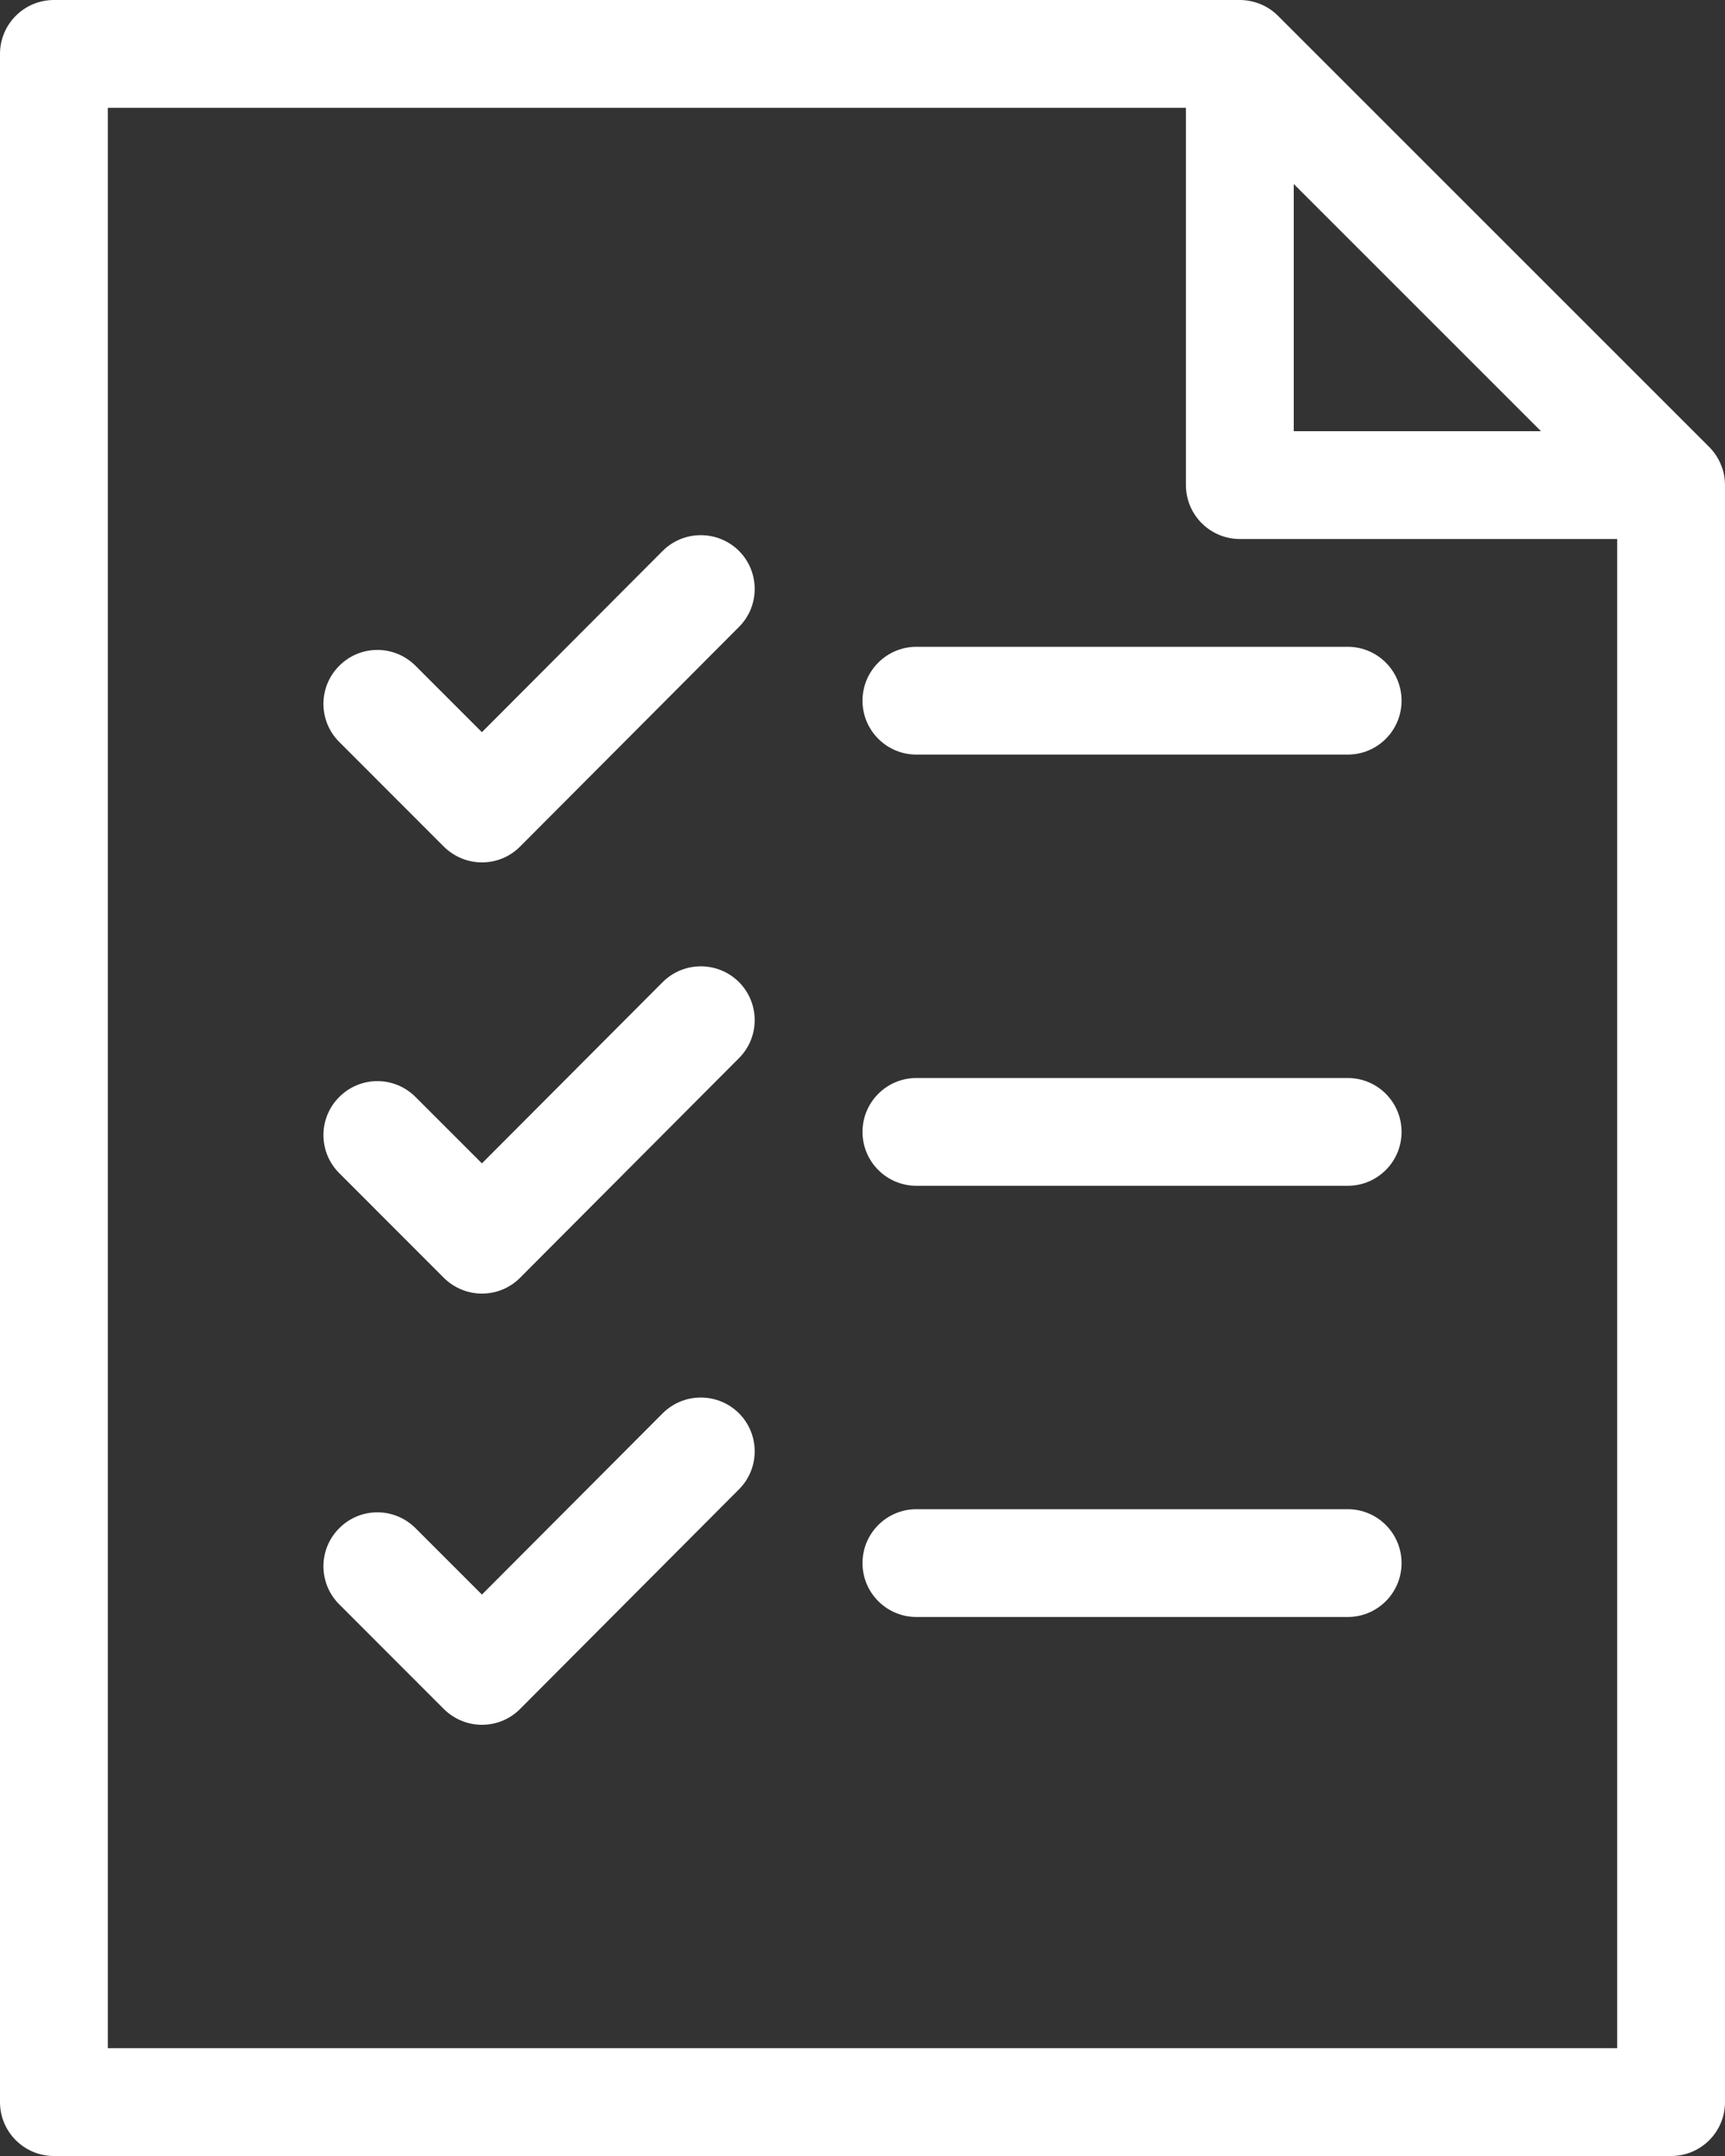
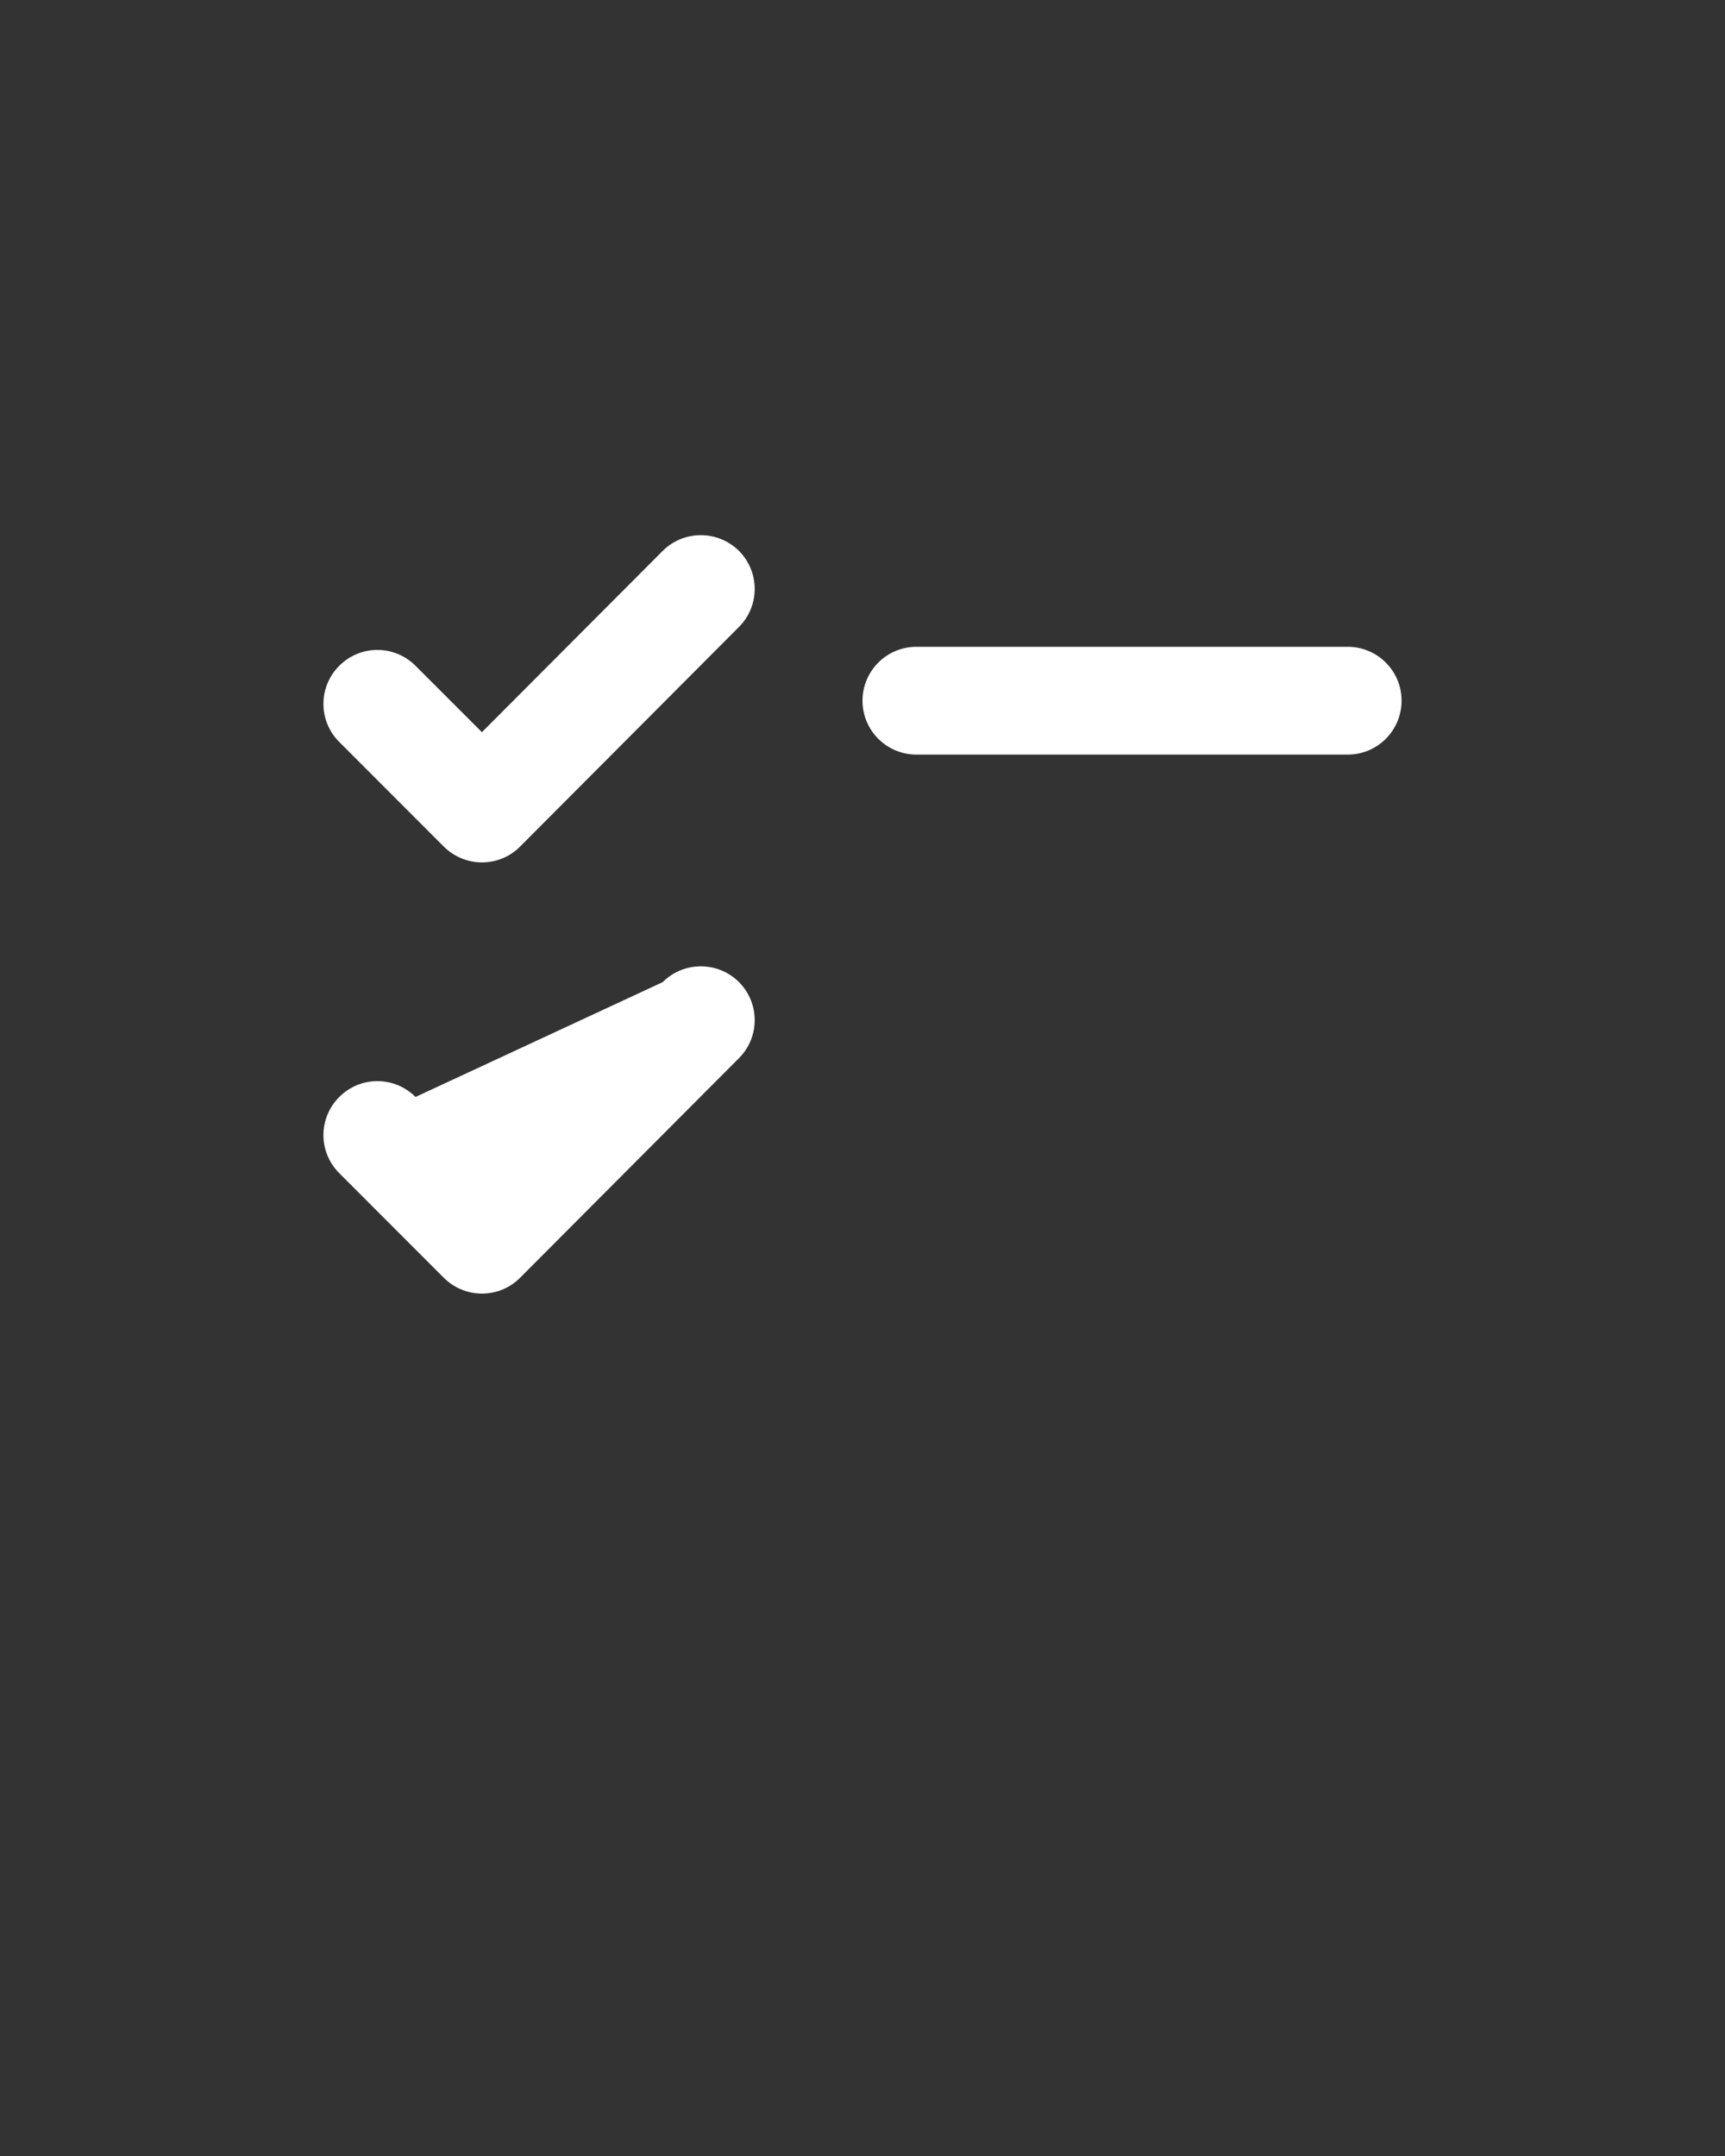
<svg xmlns="http://www.w3.org/2000/svg" width="32" height="40" viewBox="0 0 32 40" fill="none">
  <rect x="0" y="0" width="32" height="40" fill="#333333" stroke="none" />
-   <path fill-rule="evenodd" clip-rule="evenodd" d="M31.922 8.616C31.872 8.494 31.798 8.384 31.706 8.292L23.708 0.294C23.616 0.202 23.508 0.128 23.386 0.078C23.264 0.028 23.134 0 23 0H1C0.448 0 0 0.448 0 1V39C0 39.552 0.448 40 1 40H31C31.554 40 32 39.552 32 39V9C32 8.866 31.974 8.736 31.922 8.616ZM24 3.414L28.586 8H24V3.414ZM2 38V2H22V9C22 9.552 22.448 10 23 10H30V38H2Z" fill="white" />
  <path d="M25 12H17C16.448 12 16 12.448 16 13C16 13.552 16.448 14 17 14H25C25.554 14 26 13.552 26 13C26 12.448 25.554 12 25 12Z" fill="white" />
-   <path d="M25 20H17C16.448 20 16 20.448 16 21C16 21.552 16.448 22 17 22H25C25.554 22 26 21.552 26 21C26 20.448 25.554 20 25 20Z" fill="white" />
-   <path d="M25 28H17C16.448 28 16 28.448 16 29C16 29.552 16.448 30 17 30H25C25.554 30 26 29.552 26 29C26 28.448 25.554 28 25 28Z" fill="white" />
  <path d="M12.292 10.222L8.94 13.584L7.708 12.352C7.316 11.96 6.684 11.96 6.294 12.352C5.902 12.742 5.902 13.376 6.294 13.766L8.234 15.708C8.422 15.894 8.676 16 8.94 16H8.942C9.208 16 9.462 15.894 9.648 15.706L13.708 11.632C14.098 11.242 14.098 10.61 13.706 10.218C13.316 9.834 12.684 9.83 12.292 10.222Z" fill="white" />
-   <path d="M12.292 18.222L8.94 21.584L7.708 20.352C7.316 19.96 6.684 19.96 6.294 20.352C5.902 20.742 5.902 21.376 6.294 21.766L8.234 23.708C8.422 23.894 8.676 24 8.94 24H8.942C9.208 24 9.462 23.894 9.648 23.706L13.708 19.632C14.098 19.242 14.098 18.61 13.706 18.218C13.316 17.832 12.684 17.83 12.292 18.222Z" fill="white" />
-   <path d="M12.292 26.222L8.94 29.584L7.708 28.352C7.316 27.96 6.684 27.96 6.294 28.352C5.902 28.742 5.902 29.376 6.294 29.766L8.234 31.708C8.422 31.894 8.676 32 8.94 32H8.942C9.208 32 9.462 31.894 9.648 31.706L13.708 27.632C14.098 27.242 14.098 26.61 13.706 26.218C13.316 25.832 12.684 25.83 12.292 26.222Z" fill="white" />
+   <path d="M12.292 18.222L7.708 20.352C7.316 19.96 6.684 19.96 6.294 20.352C5.902 20.742 5.902 21.376 6.294 21.766L8.234 23.708C8.422 23.894 8.676 24 8.94 24H8.942C9.208 24 9.462 23.894 9.648 23.706L13.708 19.632C14.098 19.242 14.098 18.61 13.706 18.218C13.316 17.832 12.684 17.83 12.292 18.222Z" fill="white" />
</svg>